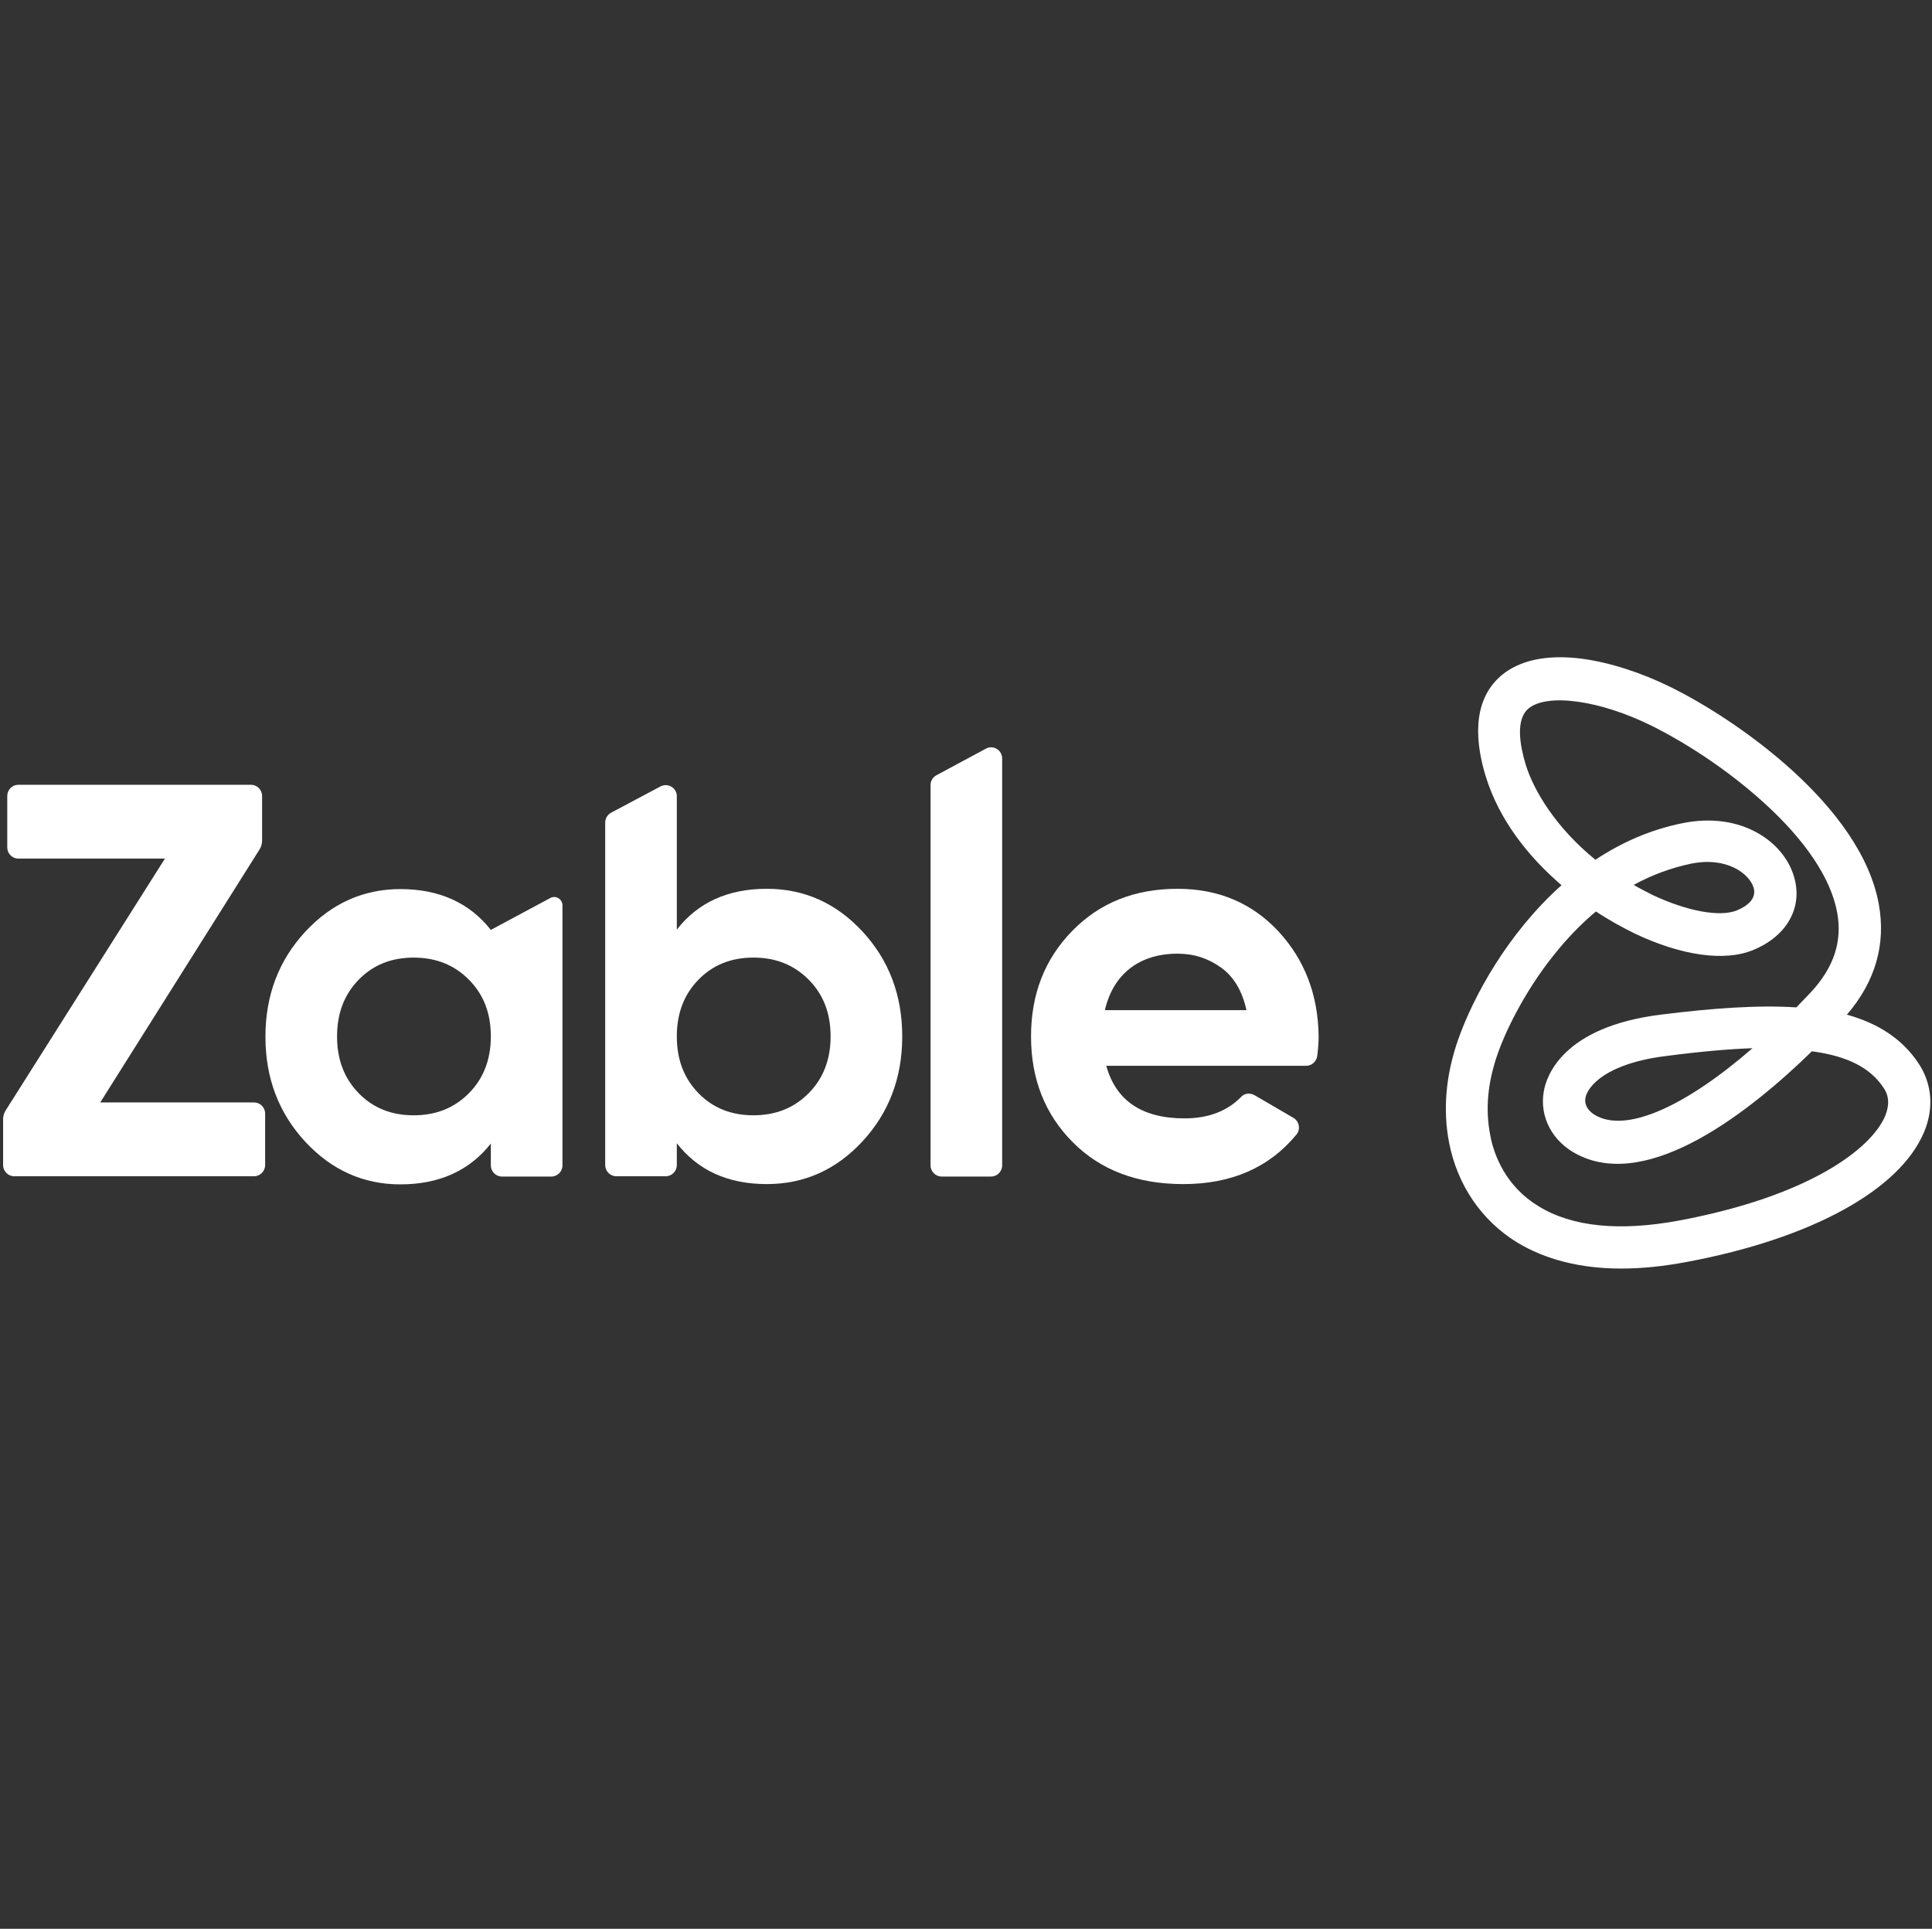
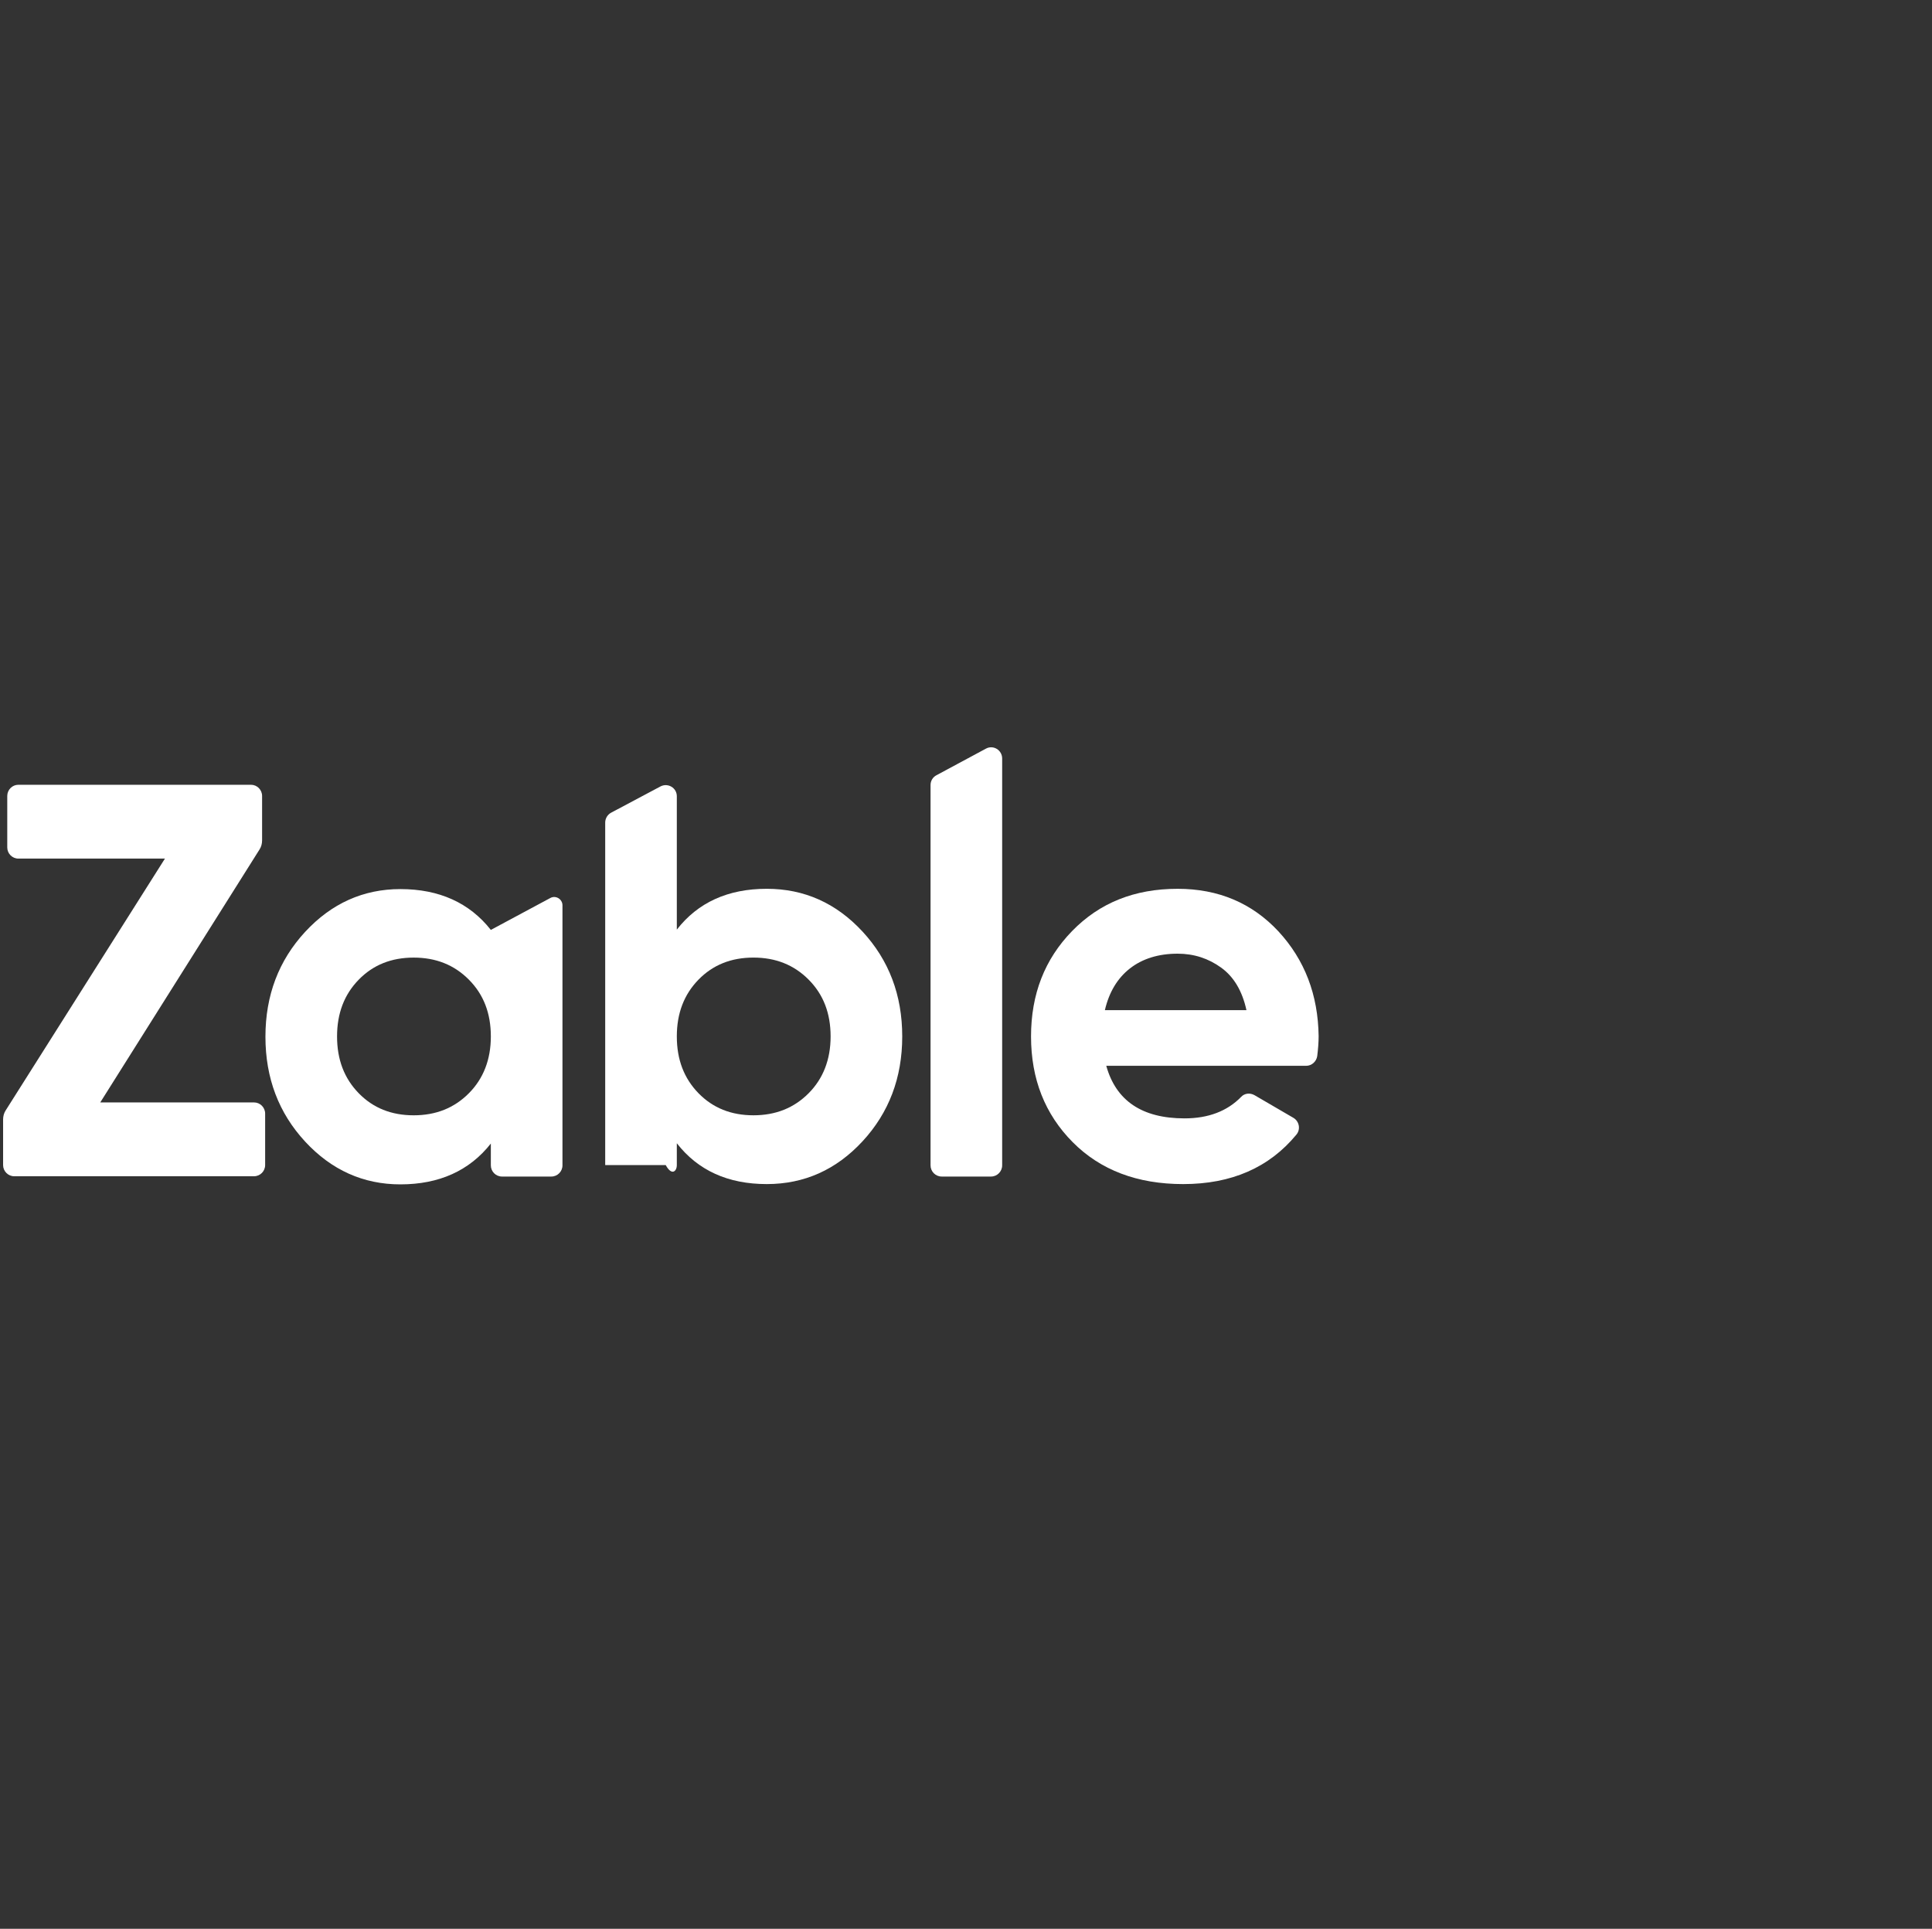
<svg xmlns="http://www.w3.org/2000/svg" width="585" height="584" viewBox="0 0 585 584" fill="none">
  <rect x="0" y="0" width="585" height="584" fill="#333333" stroke="none" />
  <path d="M80.285 337.18V352.758C80.285 354.621 78.772 356.145 76.923 356.145H4.3C2.45 356.145 0.938 354.621 0.938 352.758V338.958C0.938 338.027 1.19 337.011 1.694 336.249L49.941 259.966H5.561C3.711 259.966 2.198 258.442 2.198 256.579V241.001C2.198 239.138 3.711 237.614 5.561 237.614H75.998C77.848 237.614 79.361 239.138 79.361 241.001V254.463C79.361 255.394 79.108 256.41 78.604 257.172L30.357 333.794H76.923C78.772 333.794 80.285 335.317 80.285 337.18Z" fill="white" />
  <path d="M166.613 271.908L148.625 281.56C142.153 273.348 132.991 269.199 121.224 269.199C110.044 269.199 100.378 273.517 92.393 282.153C84.408 290.789 80.373 301.372 80.373 313.902C80.373 326.433 84.408 337.016 92.393 345.652C100.378 354.287 110.044 358.605 121.224 358.605C132.991 358.605 142.153 354.457 148.625 346.244V352.848C148.625 354.711 150.138 356.235 151.988 356.235H166.949C168.799 356.235 170.312 354.711 170.312 352.848V274.11C170.312 272.247 168.294 270.977 166.613 271.908ZM141.985 331.005C137.53 335.492 131.983 337.693 125.258 337.693C118.534 337.693 112.986 335.492 108.615 331.005C104.245 326.517 102.059 320.845 102.059 313.818C102.059 306.79 104.245 301.118 108.615 296.631C112.986 292.143 118.534 289.942 125.258 289.942C131.983 289.942 137.53 292.143 141.985 296.631C146.44 301.118 148.625 306.79 148.625 313.818C148.625 320.845 146.356 326.602 141.985 331.005Z" fill="white" />
-   <path d="M261.171 282.064C253.185 273.428 243.519 269.11 232.172 269.11C220.404 269.11 211.326 273.259 204.938 281.471V241.086C204.938 238.546 202.248 236.937 199.979 238.123L185.017 246.081C183.924 246.674 183.252 247.859 183.252 249.044V352.759C183.252 354.622 184.765 356.146 186.614 356.146H201.576C203.425 356.146 204.938 354.622 204.938 352.759V346.155C211.326 354.368 220.404 358.516 232.172 358.516C243.519 358.516 253.185 354.198 261.171 345.562C269.156 336.927 273.191 326.343 273.191 313.813C273.191 301.283 269.156 290.7 261.171 282.064ZM244.864 331C240.409 335.487 234.862 337.689 228.137 337.689C221.413 337.689 215.865 335.487 211.494 331C207.123 326.513 204.938 320.84 204.938 313.813C204.938 306.786 207.123 301.113 211.494 296.626C215.865 292.139 221.413 289.938 228.137 289.938C234.862 289.938 240.409 292.139 244.864 296.626C249.319 301.113 251.504 306.786 251.504 313.813C251.504 320.84 249.235 326.597 244.864 331Z" fill="white" />
+   <path d="M261.171 282.064C253.185 273.428 243.519 269.11 232.172 269.11C220.404 269.11 211.326 273.259 204.938 281.471V241.086C204.938 238.546 202.248 236.937 199.979 238.123L185.017 246.081C183.924 246.674 183.252 247.859 183.252 249.044V352.759H201.576C203.425 356.146 204.938 354.622 204.938 352.759V346.155C211.326 354.368 220.404 358.516 232.172 358.516C243.519 358.516 253.185 354.198 261.171 345.562C269.156 336.927 273.191 326.343 273.191 313.813C273.191 301.283 269.156 290.7 261.171 282.064ZM244.864 331C240.409 335.487 234.862 337.689 228.137 337.689C221.413 337.689 215.865 335.487 211.494 331C207.123 326.513 204.938 320.84 204.938 313.813C204.938 306.786 207.123 301.113 211.494 296.626C215.865 292.139 221.413 289.938 228.137 289.938C234.862 289.938 240.409 292.139 244.864 296.626C249.319 301.113 251.504 306.786 251.504 313.813C251.504 320.84 249.235 326.597 244.864 331Z" fill="white" />
  <path d="M303.45 229.66V352.847C303.45 354.71 301.937 356.234 300.088 356.234H285.126C283.277 356.234 281.764 354.71 281.764 352.847V237.703C281.764 236.433 282.436 235.332 283.529 234.74L298.491 226.697C300.76 225.427 303.45 227.12 303.45 229.66Z" fill="white" />
  <path d="M387.086 281.982C379.101 273.431 368.93 269.113 356.574 269.113C343.546 269.113 332.955 273.347 324.633 281.898C316.312 290.449 312.193 301.032 312.193 313.816C312.193 326.685 316.396 337.353 324.802 345.82C333.207 354.286 344.386 358.519 358.255 358.519C372.881 358.519 384.312 353.524 392.55 343.534C393.895 341.925 393.39 339.47 391.625 338.454L379.857 331.596C378.513 330.834 376.831 331.003 375.823 332.104C371.62 336.422 365.904 338.623 358.676 338.623C345.815 338.623 337.914 333.289 334.972 322.706H395.492C397.173 322.706 398.602 321.436 398.854 319.743C399.106 317.626 399.274 315.679 399.274 313.732C399.106 301.201 395.071 290.618 387.086 281.982ZM334.552 305.858C335.813 300.439 338.334 296.206 342.117 293.243C345.899 290.279 350.775 288.756 356.574 288.756C361.534 288.756 365.904 290.195 369.771 292.989C373.637 295.783 376.159 300.101 377.42 305.858H334.552Z" fill="white" />
-   <path d="M580.916 321.951C575.957 314.501 568.644 309.844 559.23 307.219C567.888 297.144 571.082 285.884 568.896 273.777C563.433 243.721 525.356 217.644 505.939 208.077C496.861 203.59 487.279 200.542 478.958 199.441C468.451 198.086 460.045 199.864 454.498 204.606C445.336 212.479 446.933 225.518 449.875 235.085C453.909 248.208 462.735 259.384 472.822 268.02C456.515 282.582 446.092 301.801 441.553 314.67C437.771 325.422 436.846 336.006 438.78 345.996C441.301 358.865 448.614 369.533 459.289 376.137C467.947 381.386 478.538 384.095 490.894 384.095C497.114 384.095 503.754 383.418 510.899 382.063C548.387 375.036 575.2 360.389 582.597 342.779C585.623 335.582 585.035 328.132 580.916 321.951ZM570.83 337.868C566.627 347.859 547.799 362.167 508.545 369.533C490.389 372.919 476.016 371.48 465.845 365.215C460.97 362.252 457.608 358.442 455.338 354.632C453.069 350.822 451.808 346.927 451.22 343.625C449.707 335.752 450.463 327.708 453.489 319.073C456.347 310.945 462.735 298.33 472.065 287.239C475.596 283.005 479.378 279.195 483.245 275.978C487.195 278.603 491.23 280.804 495.012 282.667C509.133 289.355 522.162 291.218 530.82 287.662C541.158 283.429 546.033 274.623 543.176 265.31C540.066 254.812 527.205 245.668 509.554 249.224C499.719 251.171 490.894 255.151 483.076 260.315C471.309 250.748 464.5 239.657 461.979 231.529C460.214 225.687 458.869 217.983 462.735 214.596C468.367 209.77 484.505 211.971 500.308 219.845C504.594 221.962 519.556 229.836 534.098 243.043C546.79 254.558 554.439 266.072 556.288 276.317C557.885 285.037 555.279 292.911 548.387 300.362C546.874 301.97 545.361 303.494 543.932 305.018C532.164 304.256 518.379 305.272 502.829 307.219C473.074 310.945 468.199 325.93 467.442 330.502C466.097 338.291 470.132 345.827 477.781 349.637C499.551 360.643 530.231 336.26 548.639 318.311C559.398 319.75 566.291 323.306 570.241 329.232C572.006 331.688 572.174 334.566 570.83 337.868ZM494.676 267.935C500.224 264.887 506.023 262.77 512.075 261.5C522.834 259.299 529.727 264.548 530.988 268.782C531.996 272.253 528.802 274.454 525.944 275.639C520.817 277.756 510.815 275.893 500.392 270.983C498.458 269.967 496.525 269.036 494.676 267.935ZM530.651 317.379C510.562 334.82 493.079 342.779 483.581 337.953C482.32 337.36 479.546 335.498 480.051 332.45C480.723 328.809 486.523 321.951 504.426 319.75C514.765 318.395 523.339 317.633 530.651 317.379Z" fill="white" />
</svg>